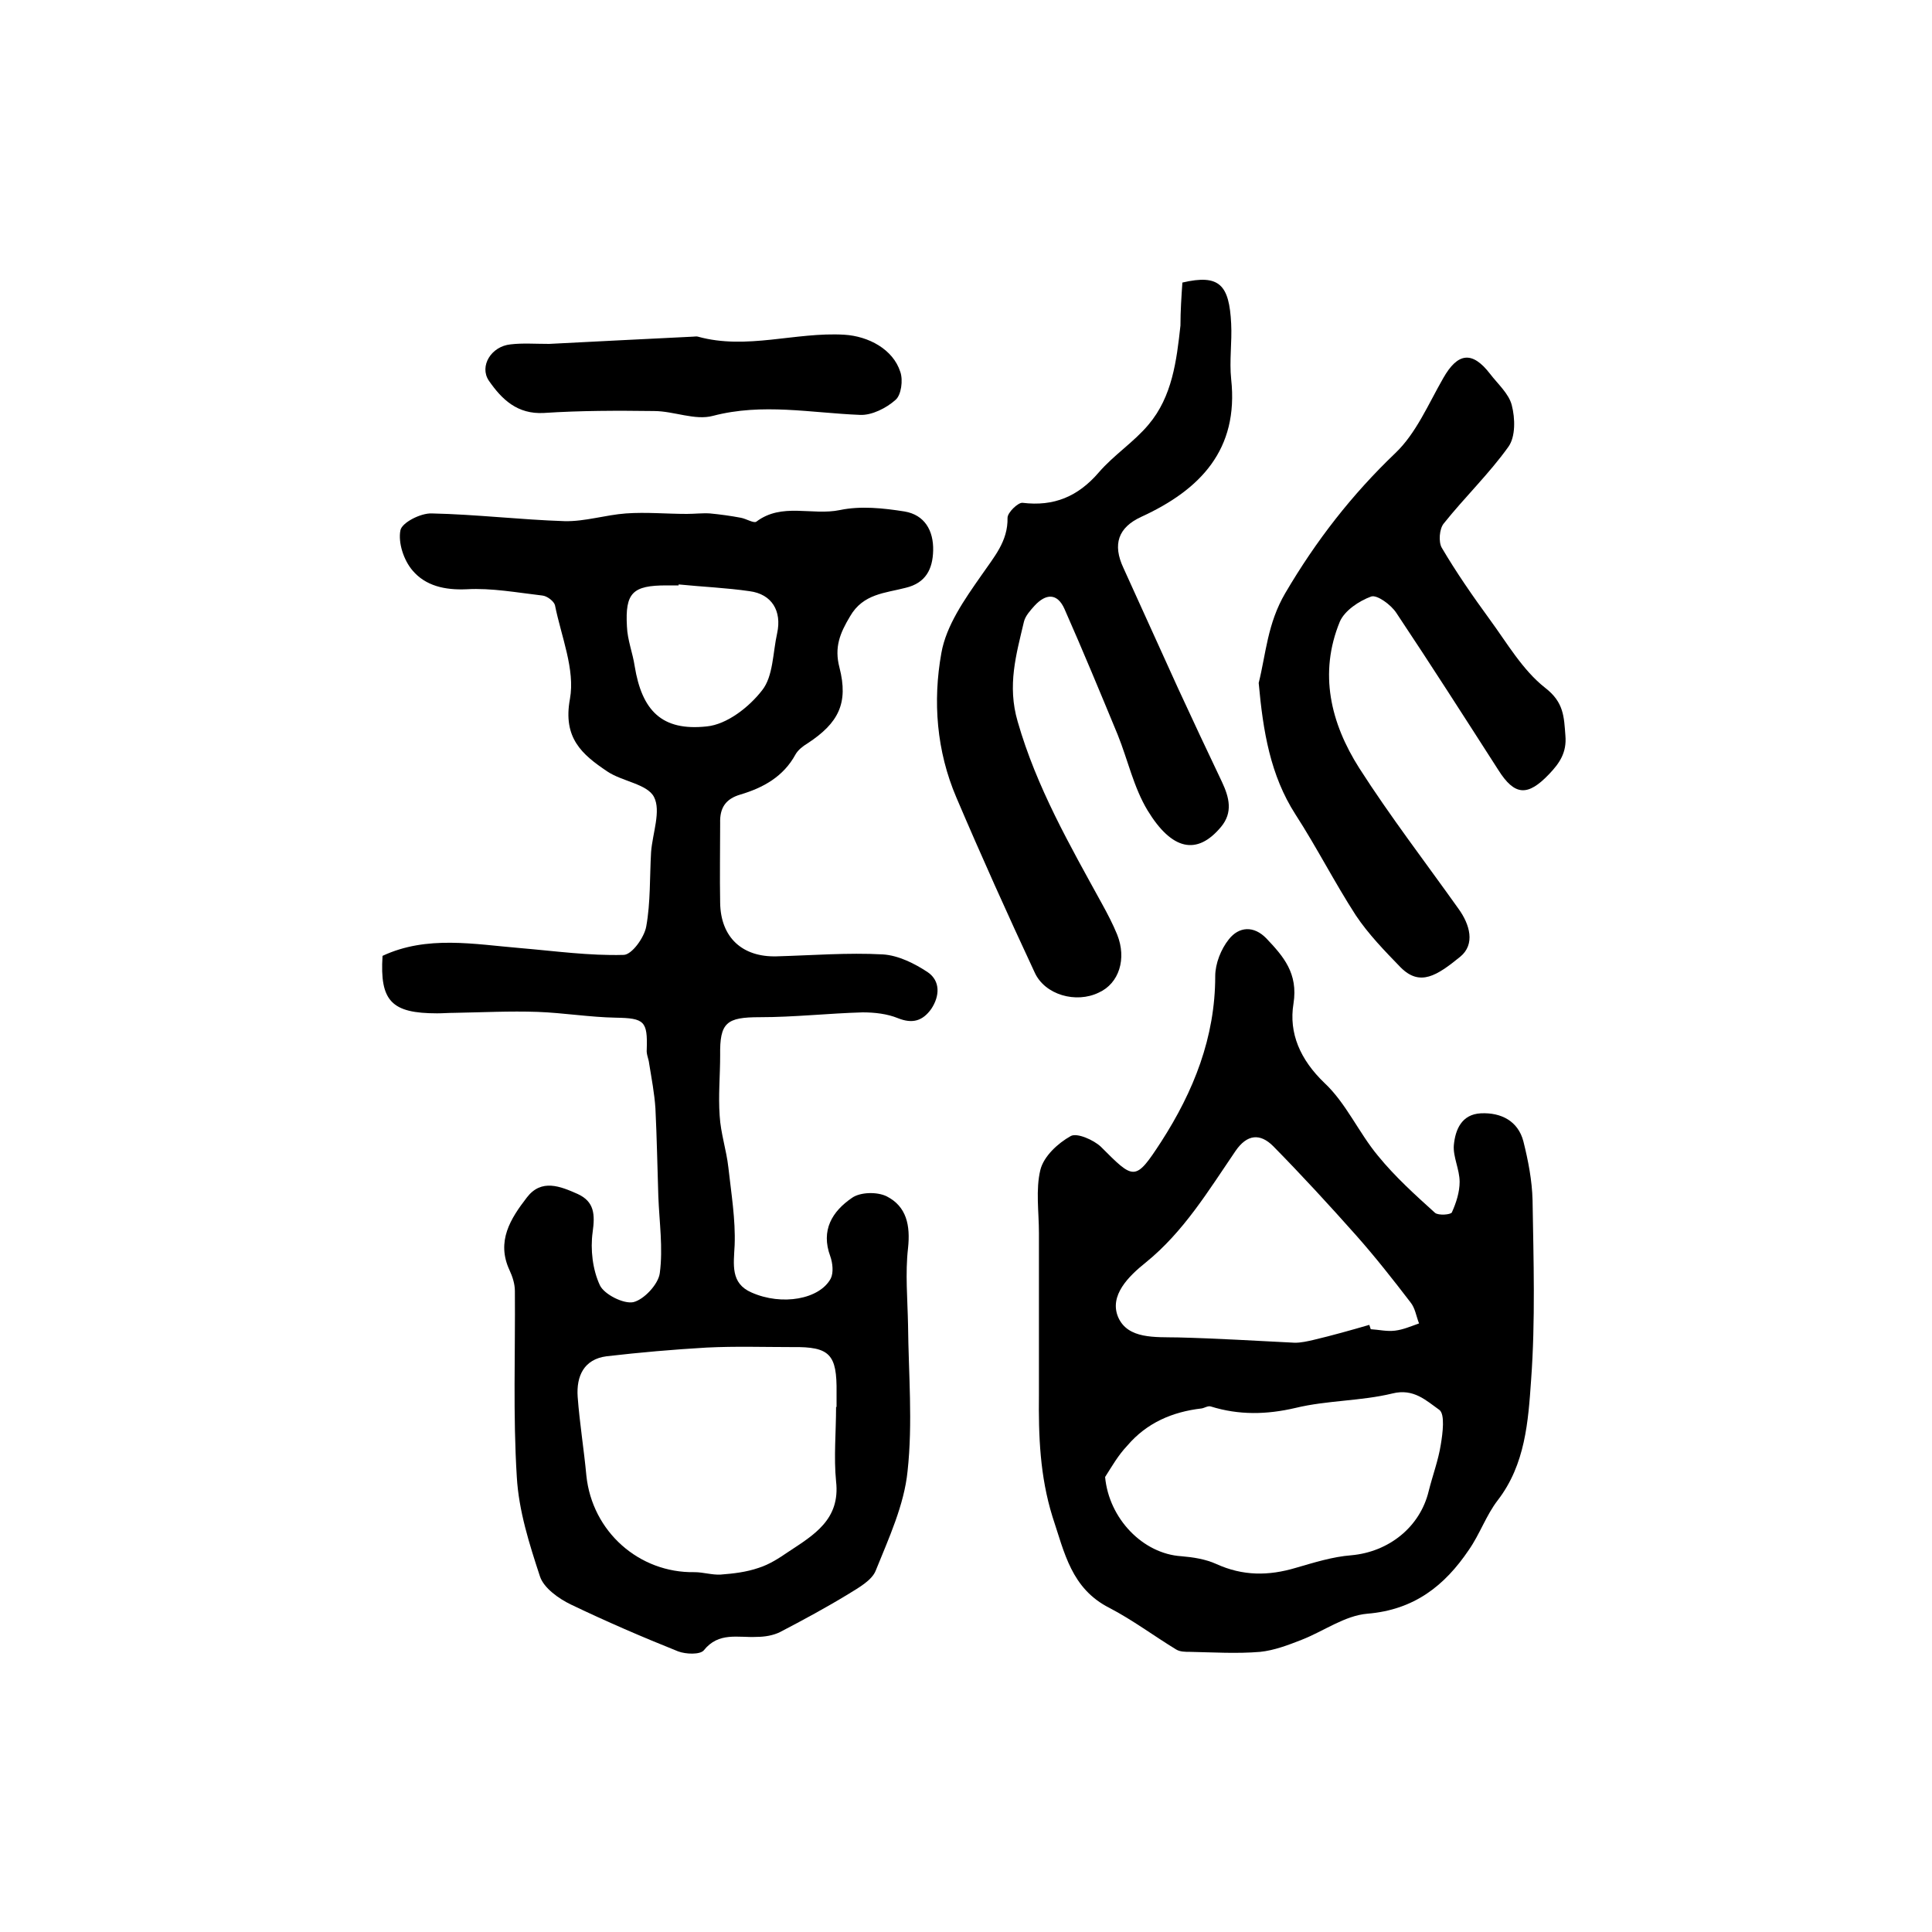
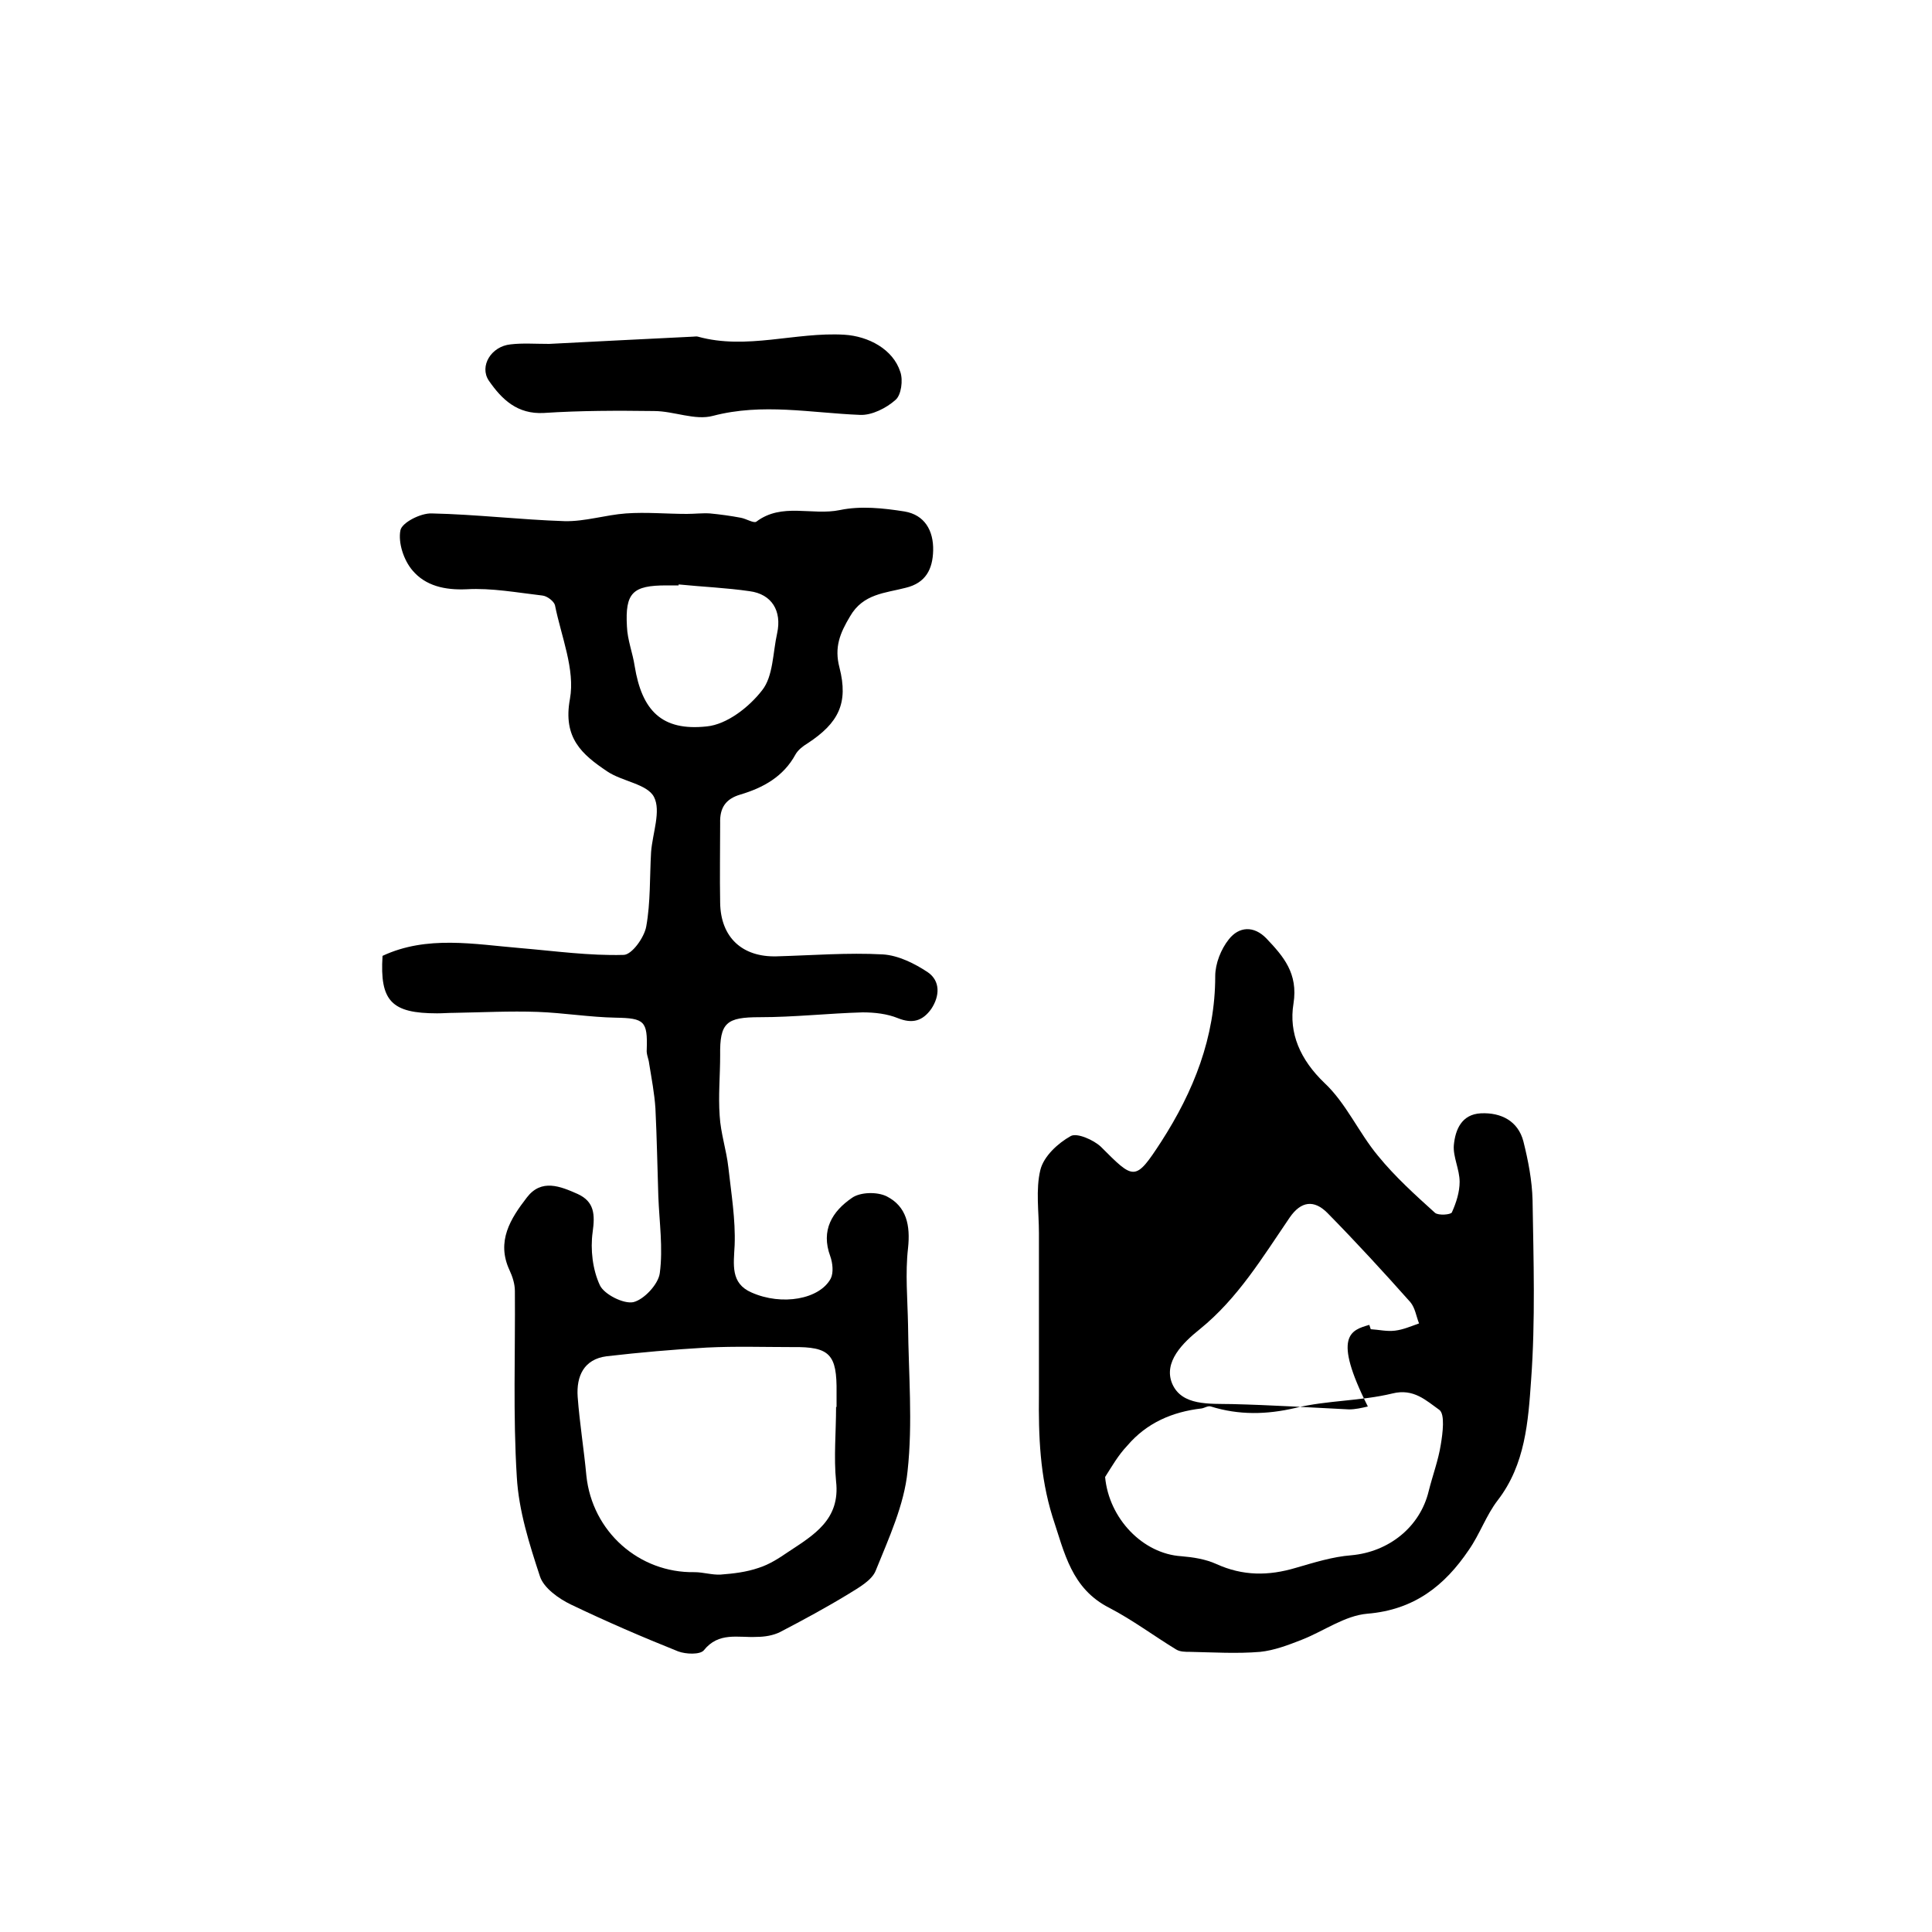
<svg xmlns="http://www.w3.org/2000/svg" version="1.1" id="图层_1" x="0px" y="0px" viewBox="0 0 400 400" style="enable-background:new 0 0 400 400;" xml:space="preserve">
  <style type="text/css">
	.st0{fill:#FFFFFF;}
</style>
  <g>
    <path d="M79.2,197.9c9.2-4.3,19-2.4,28.6-1.6c7.1,0.6,14.2,1.6,21.3,1.4c1.7,0,4.3-3.6,4.7-5.9c0.9-5,0.7-10.2,1-15.4   c0.3-3.9,2.1-8.5,0.6-11.4c-1.4-2.7-6.6-3.2-9.7-5.3c-5.2-3.5-9.2-6.9-7.7-15c1.1-6.1-1.8-12.9-3.1-19.4c-0.2-0.8-1.6-1.9-2.6-2   c-5.2-0.6-10.5-1.6-15.7-1.3c-4.5,0.2-8.5-0.7-11.2-3.9c-1.8-2.1-3-5.7-2.5-8.3c0.3-1.6,4.2-3.6,6.5-3.5c9.2,0.2,18.3,1.3,27.5,1.6   c4.2,0.1,8.5-1.3,12.7-1.6c4.2-0.3,8.4,0.1,12.6,0.1c1.6,0,3.2-0.2,4.8-0.1c2.1,0.2,4.3,0.5,6.4,0.9c1.1,0.2,2.7,1.2,3.2,0.8   c5.3-4,11.5-1.2,17.3-2.4c4.3-0.9,9-0.4,13.4,0.3c4.1,0.7,6,3.9,5.9,8.1c-0.1,3.8-1.5,6.7-5.7,7.7c-4.2,1.1-8.8,1.2-11.5,5.9   c-2.1,3.5-3.3,6.4-2.2,10.6c1.9,7.4-0.2,11.5-6.6,15.7c-1,0.6-2,1.4-2.5,2.3c-2.5,4.6-6.7,6.9-11.4,8.3c-3.1,0.9-4.3,2.8-4.2,5.9   c0,5.5-0.1,11,0,16.5c0.1,7.2,4.6,11.3,11.7,11.1c7.3-0.2,14.7-0.8,22-0.4c3.2,0.2,6.6,1.9,9.3,3.7c2.6,1.8,2.5,4.9,0.7,7.6   c-1.8,2.5-3.9,3.1-6.9,1.9c-2.2-0.9-4.8-1.2-7.3-1.2c-7.1,0.2-14.2,1-21.3,1c-6.9,0-8.3,1.1-8.2,7.9c0,4.2-0.4,8.3-0.1,12.5   c0.2,3.6,1.4,7.1,1.8,10.7c0.6,5.4,1.5,10.8,1.3,16.1c-0.2,4-0.9,7.9,3.5,9.8c6.3,2.8,14.1,1.4,16.4-2.9c0.6-1.2,0.4-3.2-0.1-4.6   c-2-5.4,0.4-9.3,4.5-12.1c1.7-1.2,5.2-1.3,7.2-0.3c4.1,2.1,4.9,6,4.4,10.7c-0.6,5.2-0.1,10.6,0,15.9c0.1,10.1,1,20.3-0.1,30.3   c-0.7,7-3.9,13.9-6.6,20.6c-0.8,2-3.5,3.5-5.6,4.8c-4.6,2.8-9.4,5.4-14.2,7.9c-1.4,0.7-3.2,1-4.8,1c-3.9,0.2-7.9-1.1-11,2.8   c-0.8,0.9-3.7,0.8-5.3,0.2c-7.5-3-14.9-6.2-22.2-9.7c-2.5-1.2-5.6-3.4-6.4-5.8c-2.2-6.7-4.4-13.6-4.8-20.6   c-0.8-12.8-0.3-25.6-0.4-38.5c0-1.5-0.5-3-1.1-4.3c-2.8-6,0.2-10.7,3.6-15.1c3-3.9,6.9-2.3,10.5-0.7c3.5,1.6,3.6,4.3,3.1,7.9   c-0.5,3.6,0,7.8,1.5,11c0.9,1.9,4.9,3.9,6.9,3.5c2.2-0.5,5.2-3.7,5.5-6c0.7-5.2-0.1-10.6-0.3-15.9c-0.2-6.1-0.3-12.1-0.6-18.2   c-0.2-3.1-0.8-6.2-1.3-9.3c-0.1-1-0.6-1.9-0.5-2.9c0.2-5.9-0.5-6.5-6.4-6.6c-5.4-0.1-10.8-1-16.2-1.2c-5.7-0.2-11.5,0.1-17.3,0.2   c-1.2,0-2.3,0.1-3.5,0.1C81.1,209.8,78.6,207.3,79.2,197.9z M173.1,291.3c0,0,0.1,0,0.1,0c0-1,0-2,0-3c0.1-7.9-1.4-9.5-9.1-9.4   c-5.9,0-11.8-0.2-17.8,0.1c-6.9,0.4-13.8,1-20.7,1.8c-4.7,0.6-6.3,4.1-6,8.4c0.4,5.4,1.3,10.9,1.8,16.3c1.2,11.6,10.9,20.2,22.4,20   c1.8,0,3.6,0.6,5.4,0.5c2.6-0.2,5.3-0.5,7.9-1.4c2.2-0.7,4.2-2,6.1-3.3c5.3-3.5,10.8-6.7,9.9-14.6   C172.6,301.7,173.1,296.5,173.1,291.3z M140.5,121c0,0.1,0,0.1,0,0.2c-0.8,0-1.7,0-2.5,0c-7,0-8.6,1.5-8.2,8.5   c0.1,2.8,1.2,5.5,1.6,8.2c1.5,9.2,5.6,13.5,14.9,12.5c4.2-0.4,8.8-4,11.5-7.5c2.3-2.9,2.2-7.8,3.1-11.8c1-4.6-1.1-8.1-5.7-8.7   C150.4,121.7,145.5,121.5,140.5,121z" />
-     <path d="M215.1,288.7c0-11.1,0-22.3,0-33.4c0-4.4-0.7-9,0.3-13.1c0.7-2.8,3.6-5.5,6.3-7c1.3-0.7,4.7,0.8,6.2,2.2   c6.9,6.9,7.1,7.3,12.5-1c6.7-10.4,11.2-21.6,11.2-34.3c0-2.6,1.2-5.6,2.8-7.6c2.1-2.7,5.2-2.9,7.8-0.2c3.5,3.7,6.6,7.2,5.6,13.5   c-1,6.1,1.4,11.6,6.4,16.4c4.5,4.2,7.1,10.3,11.1,15.1c3.5,4.3,7.7,8.1,11.8,11.8c0.7,0.6,3.3,0.4,3.5-0.1c0.9-2,1.6-4.2,1.6-6.3   c0-2.6-1.4-5.2-1.2-7.6c0.3-3.2,1.6-6.4,5.6-6.6c4.2-0.2,7.7,1.6,8.8,5.8c1,4,1.8,8.1,1.9,12.2c0.2,12.4,0.6,24.9-0.3,37.2   c-0.6,8.6-1.2,17.5-6.9,24.9c-2.4,3.1-3.7,7-6,10.3c-5,7.4-11.3,12.4-21,13.2c-4.7,0.4-9,3.6-13.6,5.4c-2.8,1.1-5.7,2.2-8.6,2.5   c-4.8,0.4-9.6,0.1-14.5,0c-1,0-2.1,0-2.9-0.5c-4.6-2.8-9-6.1-13.8-8.6c-7.9-4-9.3-11.4-11.8-18.9   C215.3,305.6,215,297.3,215.1,288.7z M228.8,305.8c0.8,8.6,7.8,15.9,15.8,16.4c2.4,0.2,5,0.6,7.2,1.6c5.5,2.5,10.8,2.5,16.5,0.8   c3.8-1.1,7.6-2.3,11.5-2.6c7.7-0.7,14.2-5.8,16-13.3c0.8-3.2,2-6.4,2.5-9.6c0.4-2.4,0.9-6.3-0.3-7.2c-2.7-1.9-5.3-4.5-9.7-3.4   c-6.6,1.6-13.5,1.4-20.1,3c-6,1.4-11.7,1.5-17.5-0.3c-0.6-0.2-1.3,0.3-1.9,0.4c-6.1,0.7-11.4,3-15.4,7.7   C231.5,301.3,230.2,303.6,228.8,305.8z M283.5,274.3c0.1,0.3,0.2,0.6,0.3,0.9c1.7,0.1,3.3,0.5,5,0.3c1.7-0.2,3.3-0.9,5-1.5   c-0.6-1.5-0.8-3.2-1.8-4.4c-3.6-4.7-7.3-9.4-11.2-13.8c-5.6-6.3-11.3-12.5-17.2-18.5c-2.7-2.7-5.4-2.5-7.8,1   c-5.6,8.2-10.7,16.7-18.6,23.1c-3.5,2.8-7.6,6.8-5.7,11.3c2,4.6,7.7,4.1,12.4,4.2c8.1,0.2,16.1,0.7,24.2,1.1c1.3,0,2.6-0.3,3.9-0.6   C275.8,276.5,279.7,275.4,283.5,274.3z" />
-     <path d="M244.8,58.5c7.7-1.8,9.7,0.5,10.1,8.5c0.2,3.8-0.4,7.7,0,11.5c1.6,14.6-6.4,22.9-18.6,28.5c-4.8,2.2-6,5.7-3.7,10.6   c3.8,8.3,7.5,16.6,11.3,24.9c3,6.5,6,12.9,9.1,19.4c1.5,3.2,2.3,6.3-0.2,9.3c-5,6-10.2,4.8-15.2-3.4c-2.9-4.8-4.1-10.5-6.2-15.7   c-3.6-8.7-7.2-17.4-11-26c-1.5-3.4-3.9-3.2-6.2-0.7c-0.9,1-1.9,2.1-2.2,3.3c-1.6,6.8-3.5,13.2-1.3,20.7   c3.9,13.6,10.8,25.6,17.5,37.8c1.1,2,2.2,4.1,3.1,6.3c2,5,0.4,10.1-3.8,12c-4.7,2.3-11.2,0.5-13.3-4.2c-5.6-12-11-24-16.2-36.2   c-4.1-9.6-4.9-19.9-3.1-29.9c1-5.7,4.8-11.1,8.3-16.1c2.6-3.8,5.5-7,5.4-11.9c0-1.1,2.2-3.2,3.1-3.1c6.5,0.8,11.5-1.3,15.8-6.3   c3.1-3.6,7.3-6.3,10.3-9.9c4.9-5.8,5.8-13.2,6.6-20.5C244.4,64.4,244.6,61.4,244.8,58.5z" />
-     <path d="M260.6,141.4c1.5-6,1.8-12.3,5.5-18.6c6.4-10.9,13.8-20.4,22.8-29c4.3-4.1,6.8-10.1,9.9-15.5c3-5.3,6-5.7,9.7-0.9   c1.6,2.1,3.9,4.1,4.5,6.5c0.7,2.7,0.8,6.5-0.7,8.6c-4,5.6-9.1,10.5-13.4,15.9c-0.9,1.1-1.1,3.8-0.4,5c3,5.1,6.4,10,9.9,14.8   c3.6,4.9,6.8,10.5,11.5,14.2c3.9,3,3.9,6,4.2,9.9c0.3,3.5-1.2,5.7-3.4,8c-4.4,4.6-7.1,4.5-10.5-0.9c-7-10.9-13.9-21.7-21.1-32.5   c-1.1-1.7-4-3.8-5.2-3.4c-2.5,0.9-5.5,2.9-6.5,5.2c-4.4,10.7-1.9,21,4,30.3c6.4,10,13.7,19.5,20.6,29.2c2.3,3.2,3.5,7.3,0.3,9.9   c-4.8,3.9-8.3,6.2-12.3,2.2c-3.3-3.4-6.7-6.9-9.3-10.8c-4.4-6.8-8.1-14.1-12.5-20.9C263,160.5,261.5,151.4,260.6,141.4z" />
+     <path d="M215.1,288.7c0-11.1,0-22.3,0-33.4c0-4.4-0.7-9,0.3-13.1c0.7-2.8,3.6-5.5,6.3-7c1.3-0.7,4.7,0.8,6.2,2.2   c6.9,6.9,7.1,7.3,12.5-1c6.7-10.4,11.2-21.6,11.2-34.3c0-2.6,1.2-5.6,2.8-7.6c2.1-2.7,5.2-2.9,7.8-0.2c3.5,3.7,6.6,7.2,5.6,13.5   c-1,6.1,1.4,11.6,6.4,16.4c4.5,4.2,7.1,10.3,11.1,15.1c3.5,4.3,7.7,8.1,11.8,11.8c0.7,0.6,3.3,0.4,3.5-0.1c0.9-2,1.6-4.2,1.6-6.3   c0-2.6-1.4-5.2-1.2-7.6c0.3-3.2,1.6-6.4,5.6-6.6c4.2-0.2,7.7,1.6,8.8,5.8c1,4,1.8,8.1,1.9,12.2c0.2,12.4,0.6,24.9-0.3,37.2   c-0.6,8.6-1.2,17.5-6.9,24.9c-2.4,3.1-3.7,7-6,10.3c-5,7.4-11.3,12.4-21,13.2c-4.7,0.4-9,3.6-13.6,5.4c-2.8,1.1-5.7,2.2-8.6,2.5   c-4.8,0.4-9.6,0.1-14.5,0c-1,0-2.1,0-2.9-0.5c-4.6-2.8-9-6.1-13.8-8.6c-7.9-4-9.3-11.4-11.8-18.9   C215.3,305.6,215,297.3,215.1,288.7z M228.8,305.8c0.8,8.6,7.8,15.9,15.8,16.4c2.4,0.2,5,0.6,7.2,1.6c5.5,2.5,10.8,2.5,16.5,0.8   c3.8-1.1,7.6-2.3,11.5-2.6c7.7-0.7,14.2-5.8,16-13.3c0.8-3.2,2-6.4,2.5-9.6c0.4-2.4,0.9-6.3-0.3-7.2c-2.7-1.9-5.3-4.5-9.7-3.4   c-6.6,1.6-13.5,1.4-20.1,3c-6,1.4-11.7,1.5-17.5-0.3c-0.6-0.2-1.3,0.3-1.9,0.4c-6.1,0.7-11.4,3-15.4,7.7   C231.5,301.3,230.2,303.6,228.8,305.8z M283.5,274.3c0.1,0.3,0.2,0.6,0.3,0.9c1.7,0.1,3.3,0.5,5,0.3c1.7-0.2,3.3-0.9,5-1.5   c-0.6-1.5-0.8-3.2-1.8-4.4c-5.6-6.3-11.3-12.5-17.2-18.5c-2.7-2.7-5.4-2.5-7.8,1   c-5.6,8.2-10.7,16.7-18.6,23.1c-3.5,2.8-7.6,6.8-5.7,11.3c2,4.6,7.7,4.1,12.4,4.2c8.1,0.2,16.1,0.7,24.2,1.1c1.3,0,2.6-0.3,3.9-0.6   C275.8,276.5,279.7,275.4,283.5,274.3z" />
    <path d="M113.7,71.2c9.6-0.5,19.7-1,29.8-1.5c0.3,0,0.7-0.1,1,0c10.1,2.8,20.2-1,30.3-0.4c5,0.3,10.1,3,11.6,7.7   c0.6,1.7,0.2,4.8-1,5.8c-1.9,1.7-4.9,3.2-7.3,3.1c-10.2-0.4-20.2-2.5-30.5,0.2c-3.7,1-8.1-1-12.2-1c-7.6-0.1-15.2-0.1-22.8,0.4   c-5.5,0.3-8.7-2.8-11.4-6.7c-2-3,0.5-7.1,4.5-7.5C108.2,71,110.7,71.2,113.7,71.2z" />
  </g>
</svg>